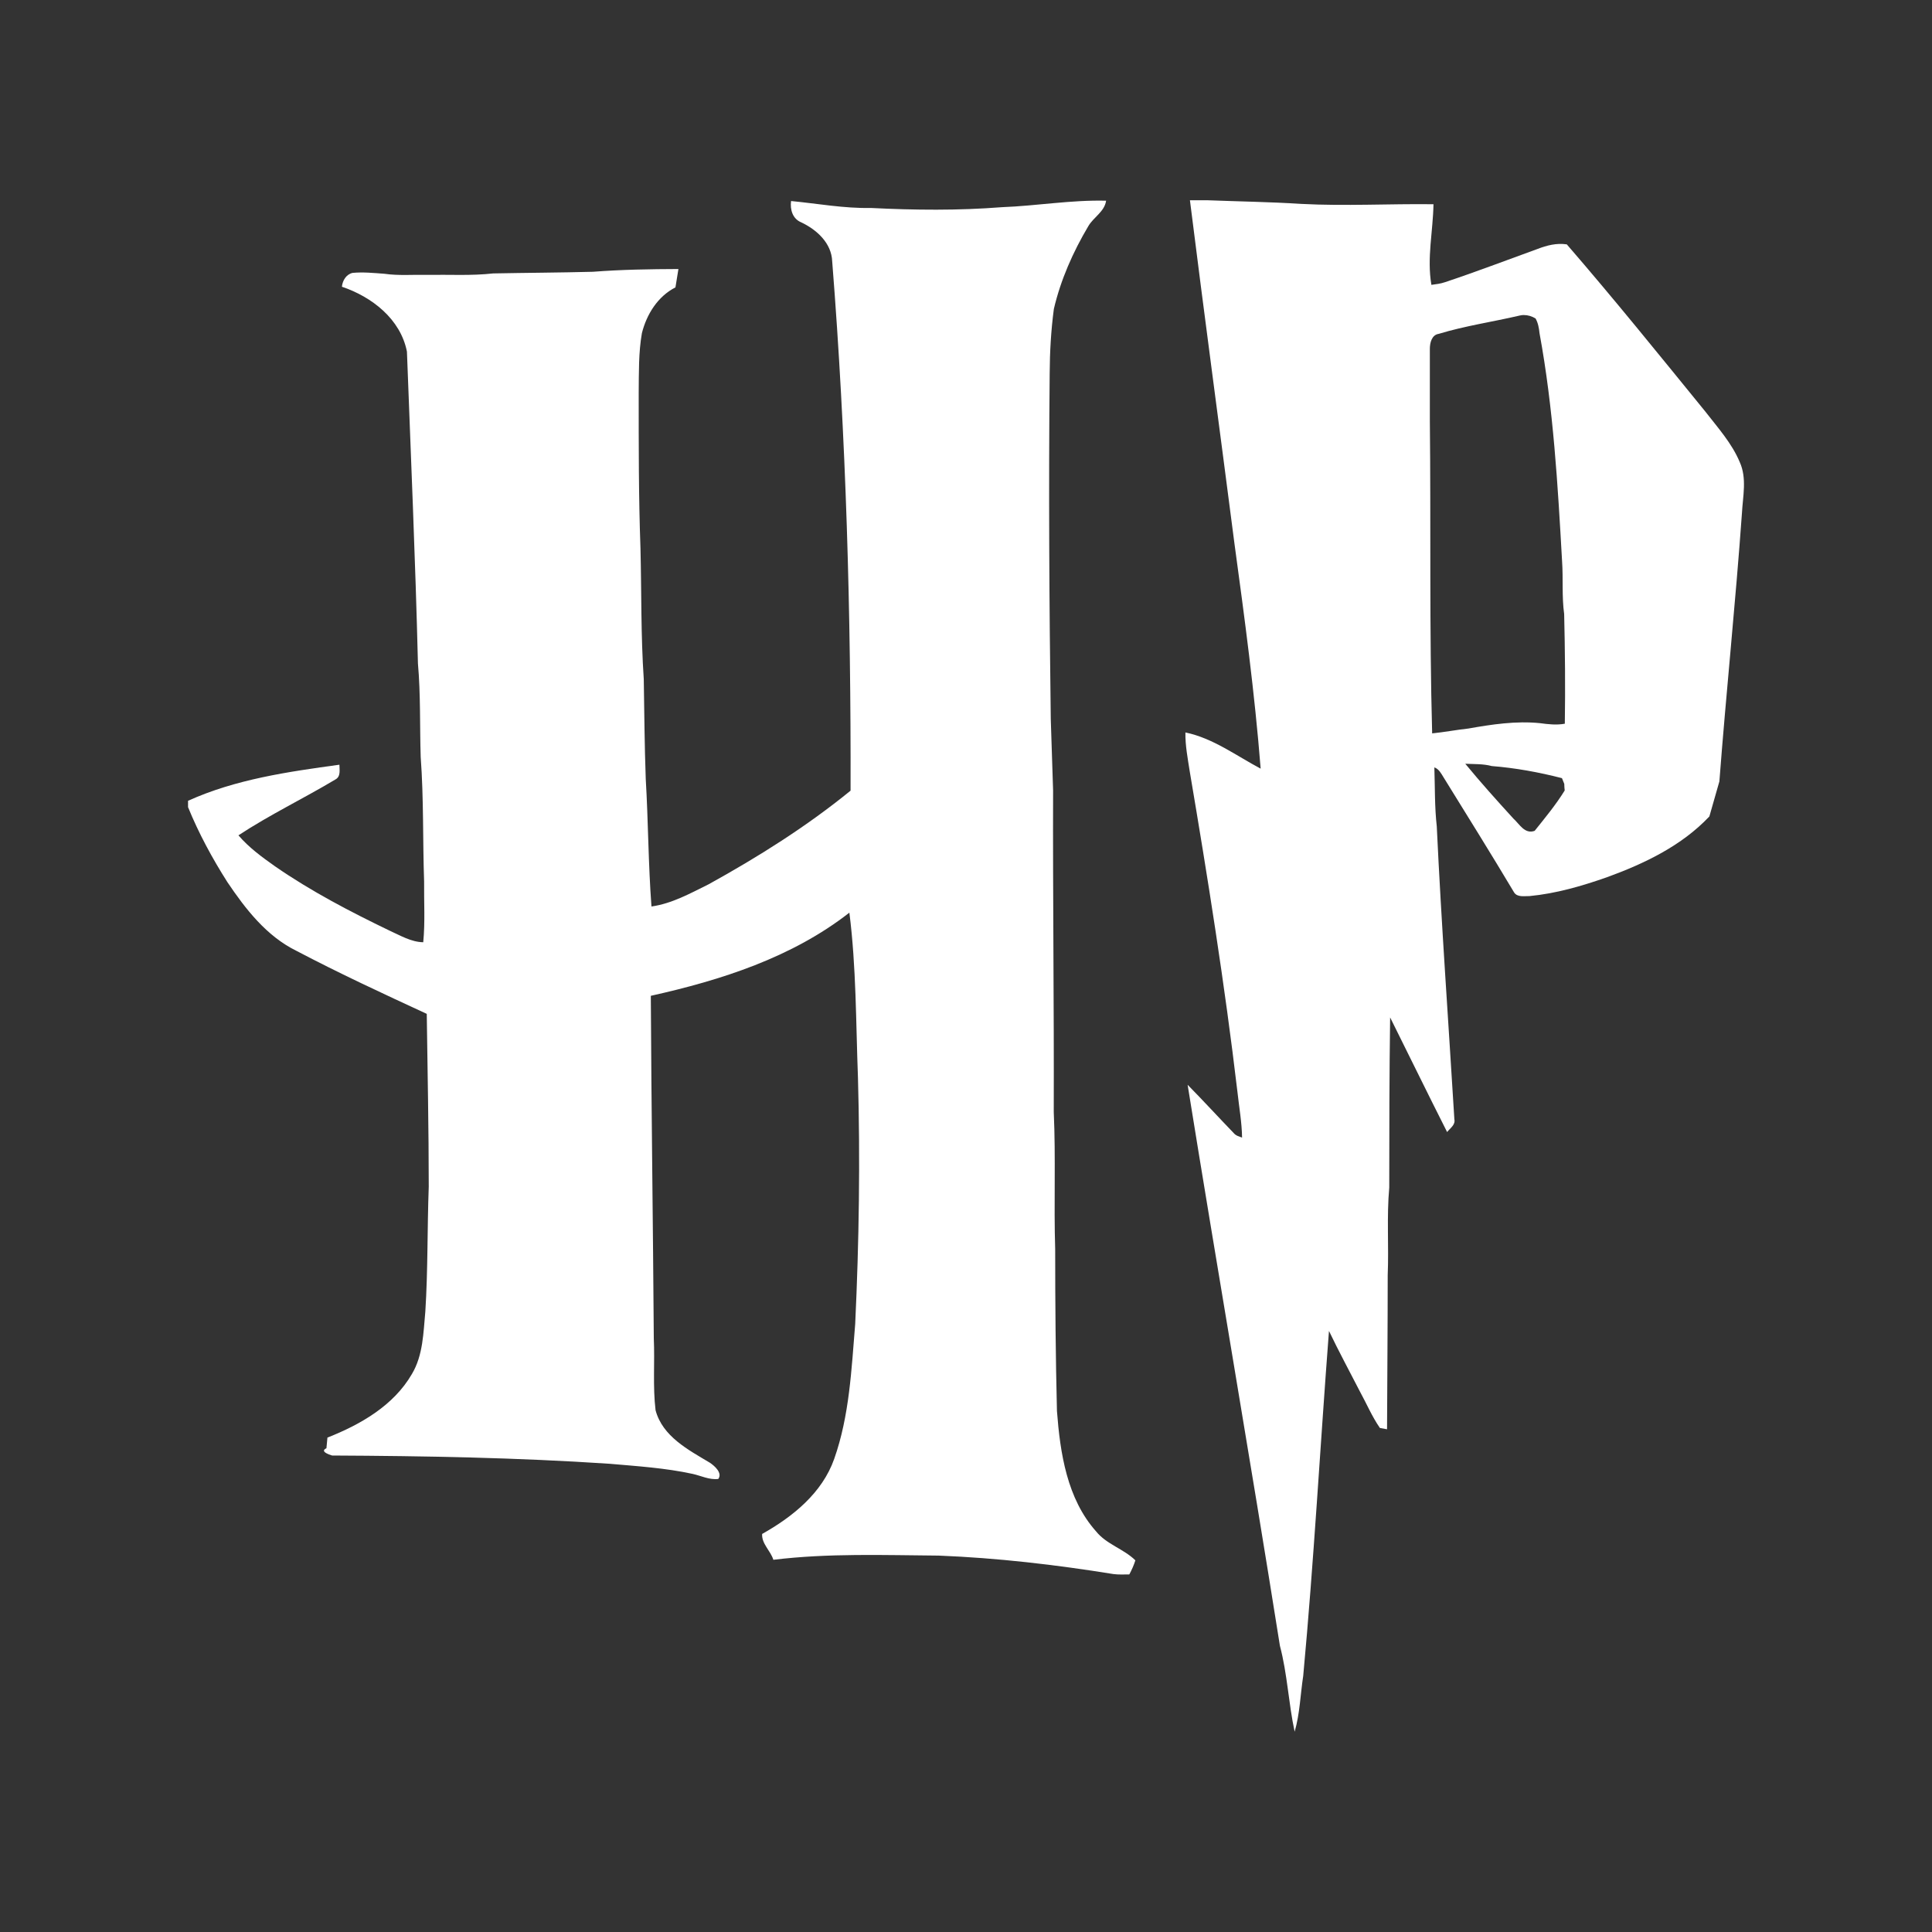
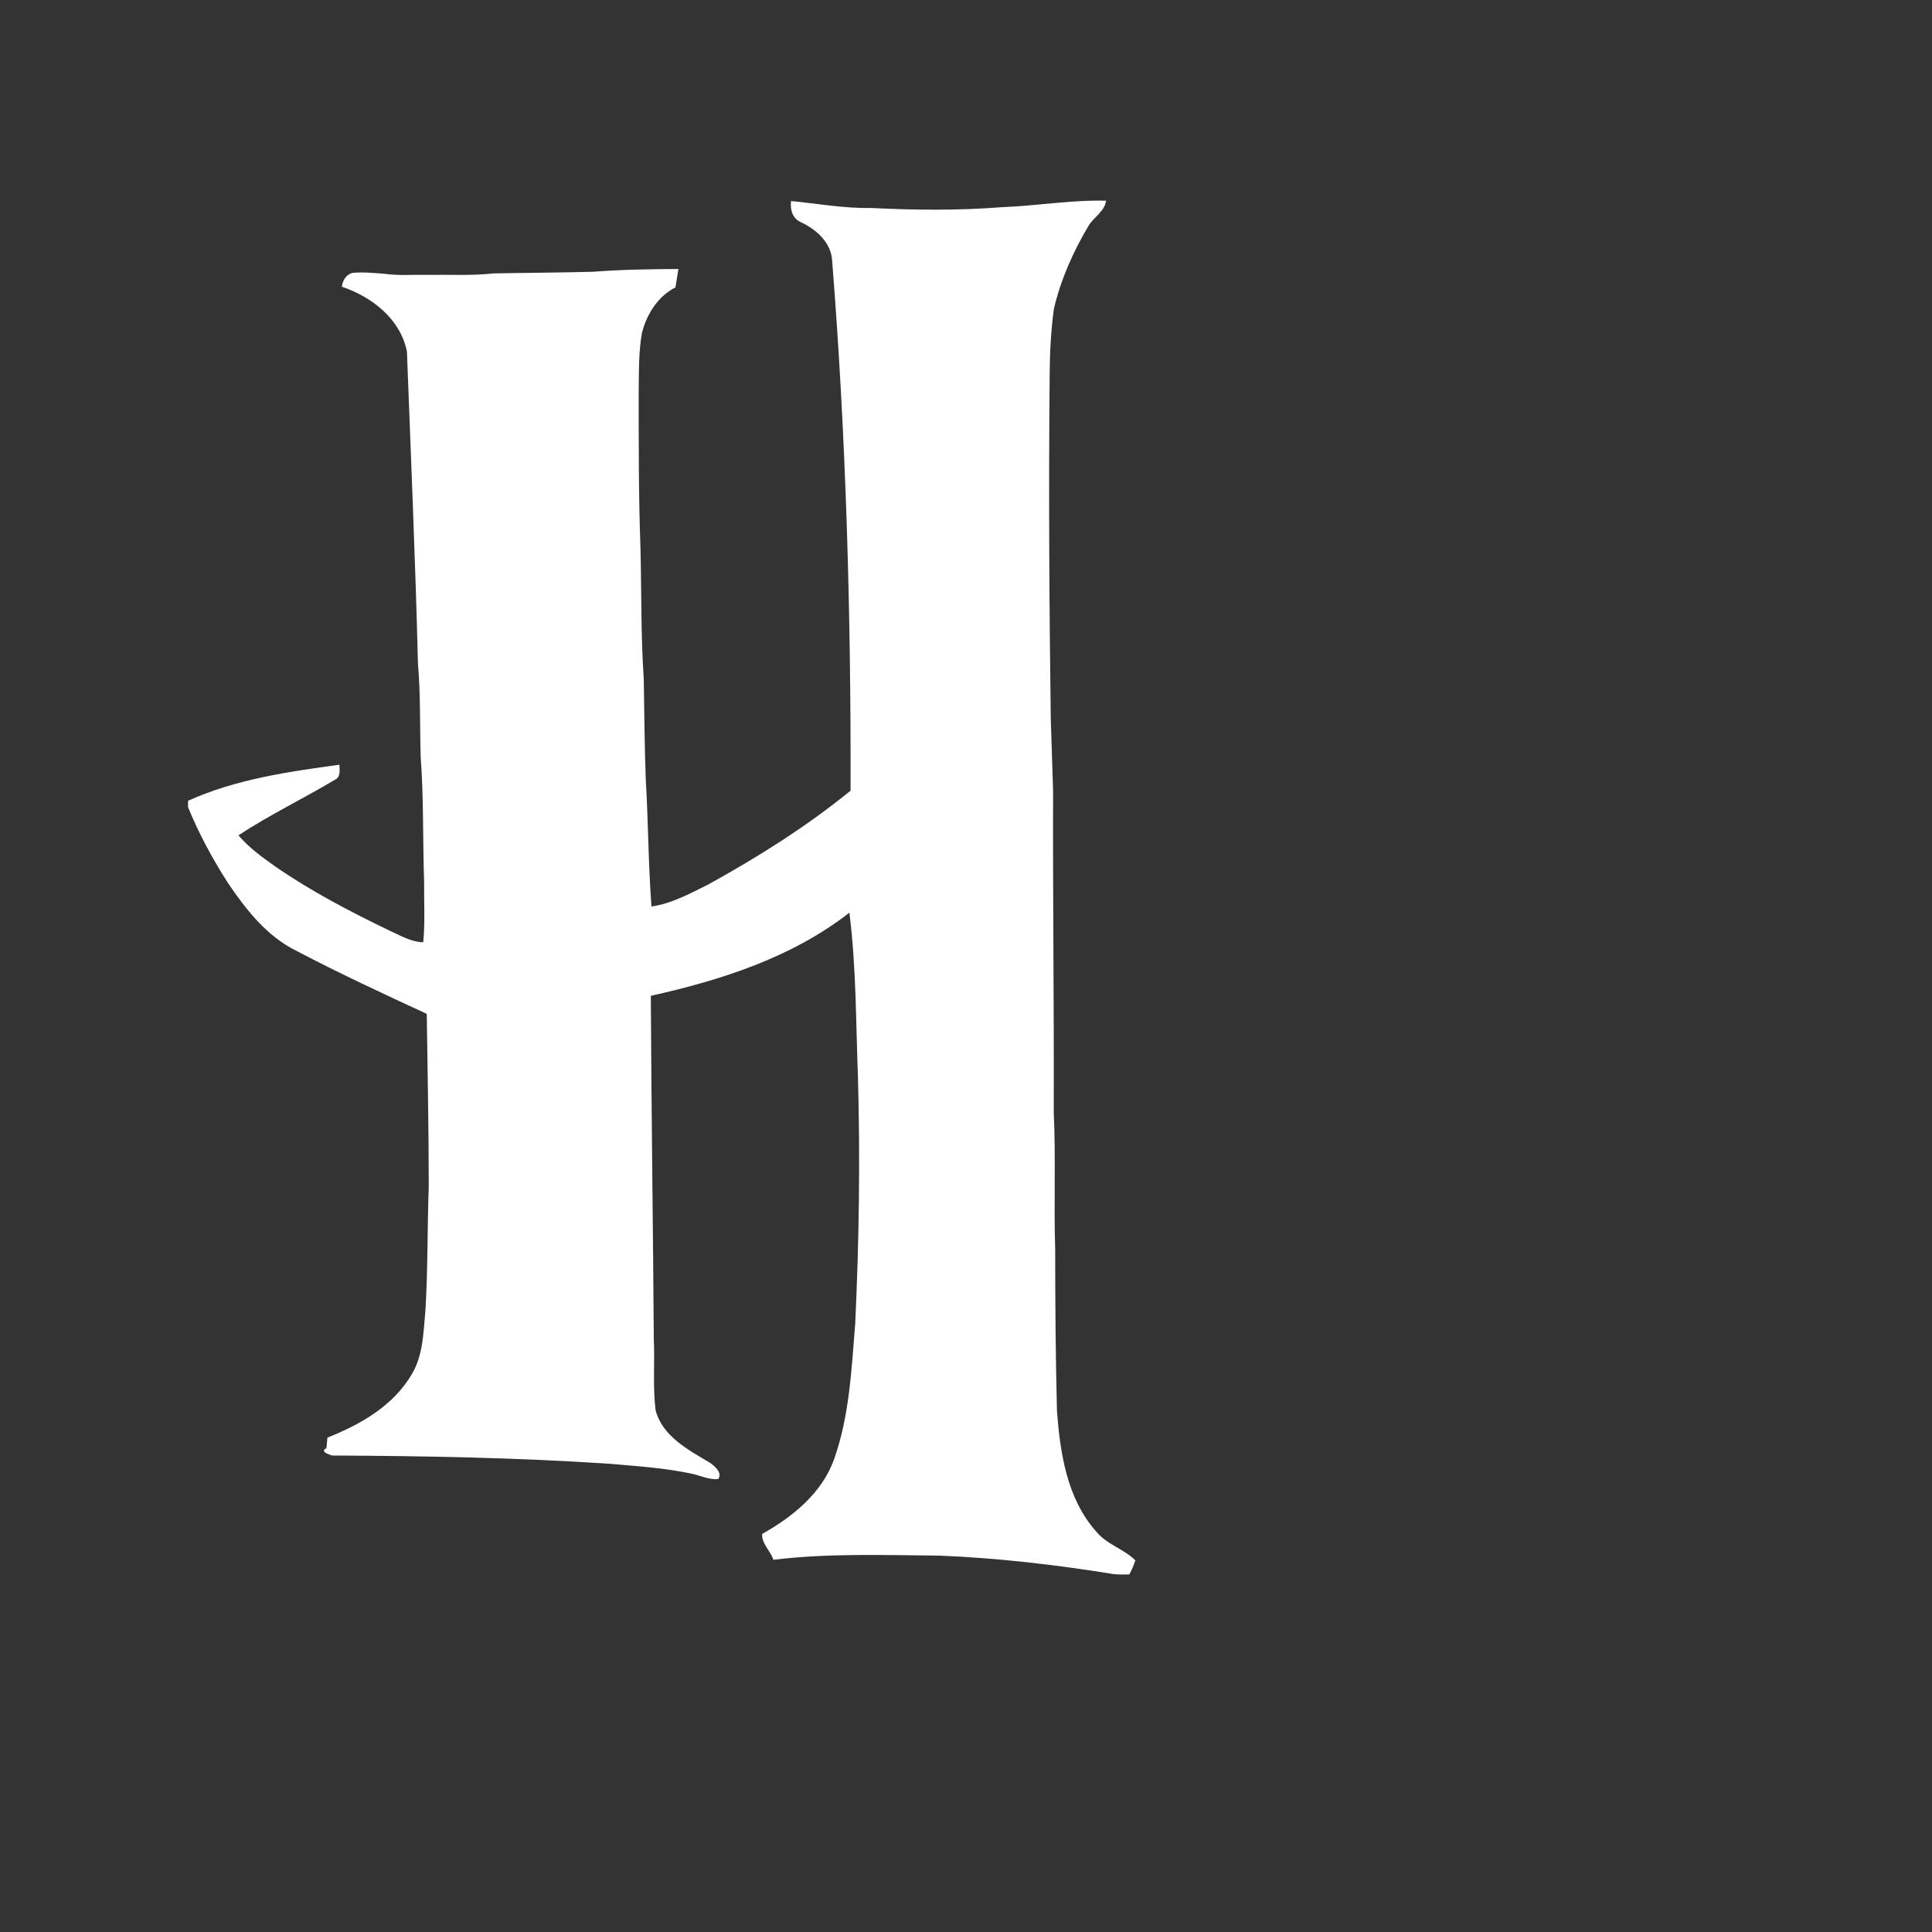
<svg xmlns="http://www.w3.org/2000/svg" width="150" height="150">
  <rect width="100%" height="100%" fill="#333333" stroke="none" />
-   <rect id="backgroundrect" width="100%" height="100%" x="0" y="0" fill="none" stroke="none" style="" class="" />
  <g class="currentLayer" style="">
    <title>Layer 1</title>
    <g class="" fill="#ffffff" fill-opacity="1">
-       <path id="path6" d="m133.492,60.669 c0.53,-6.944 1.255,-13.861 1.751,-20.814 c0.068,-1.315 0.401,-2.724 -0.171,-3.98 c-0.615,-1.469 -1.691,-2.656 -2.656,-3.903 c-3.553,-4.364 -7.089,-8.746 -10.77,-12.999 c-0.786,-0.12 -1.554,0.077 -2.28,0.359 c-2.391,0.863 -4.766,1.776 -7.183,2.579 c-0.342,0.12 -0.7,0.154 -1.05,0.205 c-0.359,-2.075 0.128,-4.176 0.162,-6.26 c-3.416,-0.043 -6.85,0.154 -10.266,-0.026 c-2.417,-0.154 -4.843,-0.188 -7.268,-0.282 h-1.375 h0 c1.11,8.874 2.306,17.739 3.45,26.604 c0.794,5.825 1.58,11.666 2.041,17.525 c-1.905,-1.008 -3.698,-2.366 -5.842,-2.81 c-0.017,1.008 0.179,2.007 0.333,3.006 c1.401,8.276 2.724,16.569 3.707,24.904 c0.128,1.179 0.342,2.357 0.359,3.544 c-0.231,-0.085 -0.478,-0.145 -0.641,-0.342 c-1.204,-1.247 -2.374,-2.528 -3.587,-3.758 c2.34,14.519 4.86,29.021 7.166,43.557 c0.581,2.186 0.666,4.458 1.144,6.67 c0.41,-1.409 0.444,-2.895 0.666,-4.339 c0.828,-8.908 1.315,-17.85 1.999,-26.775 c0.76,1.589 1.597,3.134 2.4,4.697 c0.521,0.948 0.939,1.947 1.554,2.835 c0.179,0.034 0.367,0.068 0.555,0.102 c0.017,-3.988 0.051,-7.968 0.051,-11.957 c0.094,-2.272 -0.085,-4.544 0.12,-6.807 c0,-4.407 0.009,-8.805 0.068,-13.212 c1.478,2.964 2.929,5.944 4.424,8.899 c0.231,-0.299 0.658,-0.555 0.564,-0.991 c-0.461,-7.576 -1.008,-15.151 -1.366,-22.735 c-0.171,-1.52 -0.137,-3.058 -0.188,-4.586 c0.359,0.128 0.53,0.478 0.717,0.777 c1.836,2.972 3.69,5.936 5.475,8.933 c0.256,0.393 0.794,0.273 1.196,0.282 c2.058,-0.196 4.057,-0.777 6.004,-1.46 c2.912,-1.059 5.808,-2.443 7.96,-4.723 m-14.408,-38.928 c0.325,0 0.632,0.094 0.914,0.265 c0.196,0.35 0.265,0.743 0.307,1.144 c1.076,5.842 1.418,11.778 1.751,17.705 c0.094,1.358 -0.026,2.75 0.162,4.099 c0.068,2.844 0.094,5.68 0.051,8.515 c-0.641,0.12 -1.29,0.043 -1.93,-0.043 c-1.862,-0.188 -3.732,0.094 -5.56,0.418 c-0.939,0.102 -1.87,0.282 -2.81,0.376 c-0.222,-8.097 -0.094,-16.202 -0.179,-24.307 c0,-1.853 0,-3.698 0,-5.551 c0,-0.461 0.145,-1.085 0.692,-1.162 c2.05,-0.623 4.185,-0.931 6.269,-1.418 c0.111,-0.026 0.214,-0.043 0.325,-0.043 h0 zm-4.544,34.837 c0.683,0.034 1.392,0 2.058,0.179 c1.836,0.145 3.655,0.478 5.449,0.939 l0.179,0.444 c0,0.171 0.017,0.342 0.034,0.512 c-0.683,1.11 -1.52,2.118 -2.332,3.134 c-0.777,0.282 -1.179,-0.53 -1.657,-0.957 c-1.273,-1.392 -2.537,-2.801 -3.732,-4.253 h0 z" style="" class="" fill="#ffffff" fill-opacity="1" />
      <path id="path14" d="m81.762,61.369 c-0.026,8.319 0.077,16.646 0.051,24.964 c0.162,3.553 0,7.106 0.111,10.659 c0,4.185 0.034,8.37 0.137,12.555 c0.248,3.263 0.777,6.815 3.04,9.352 c0.811,1.008 2.135,1.349 3.049,2.246 c-0.12,0.376 -0.282,0.743 -0.47,1.093 c-0.41,0 -0.811,0.026 -1.221,-0.026 c-4.492,-0.726 -9.027,-1.255 -13.571,-1.435 c-4.279,-0.034 -8.583,-0.196 -12.845,0.325 c-0.214,-0.7 -0.922,-1.247 -0.871,-2.007 c2.374,-1.332 4.663,-3.177 5.594,-5.825 c1.187,-3.356 1.341,-6.961 1.631,-10.479 c0.299,-6.371 0.393,-12.751 0.214,-19.131 c-0.162,-4.27 -0.128,-8.558 -0.666,-12.802 c-4.458,3.485 -9.967,5.244 -15.416,6.457 c0.043,8.865 0.171,17.722 0.231,26.587 c0.085,1.862 -0.085,3.732 0.137,5.586 c0.538,2.033 2.537,3.075 4.211,4.074 c0.384,0.256 0.999,0.803 0.658,1.264 c-0.692,0.085 -1.332,-0.248 -1.99,-0.393 c-2.118,-0.461 -4.296,-0.598 -6.448,-0.786 c-7.174,-0.478 -14.365,-0.606 -21.548,-0.641 c-0.256,-0.077 -0.965,-0.325 -0.436,-0.564 c0.017,-0.205 0.06,-0.623 0.077,-0.828 c2.562,-1.008 5.141,-2.485 6.559,-4.936 c0.871,-1.46 0.888,-3.203 1.042,-4.851 c0.205,-3.228 0.145,-6.465 0.265,-9.694 c0,-4.475 -0.094,-8.951 -0.154,-13.417 c-3.399,-1.571 -6.807,-3.151 -10.121,-4.894 c-2.315,-1.136 -3.946,-3.237 -5.355,-5.329 c-1.179,-1.853 -2.229,-3.792 -3.058,-5.825 v-0.495 c3.698,-1.674 7.772,-2.255 11.752,-2.801 c0,0.393 0.12,0.914 -0.307,1.144 c-2.485,1.486 -5.107,2.742 -7.533,4.339 c0.811,0.948 1.828,1.691 2.844,2.408 c2.801,1.939 5.833,3.519 8.899,4.996 c0.837,0.376 1.665,0.88 2.605,0.897 c0.154,-1.563 0.051,-3.143 0.068,-4.714 c-0.111,-3.22 -0.026,-6.448 -0.265,-9.659 c-0.077,-2.426 0,-4.86 -0.214,-7.268 c-0.196,-8.079 -0.555,-16.15 -0.854,-24.213 c-0.495,-2.528 -2.716,-4.253 -5.048,-5.039 c0.043,-0.478 0.333,-0.965 0.828,-1.076 c0.82,-0.077 1.64,0.009 2.46,0.068 c1.119,0.162 2.255,0.06 3.391,0.085 c1.691,-0.026 3.382,0.077 5.065,-0.111 c2.579,-0.051 5.159,-0.06 7.746,-0.128 c2.203,-0.171 4.424,-0.205 6.636,-0.214 c-0.077,0.478 -0.154,0.948 -0.231,1.426 c-1.375,0.7 -2.238,2.092 -2.605,3.553 c-0.265,1.52 -0.231,3.066 -0.248,4.603 c0,4.031 -0.009,8.062 0.137,12.094 c0.085,3.391 0.026,6.781 0.256,10.163 c0.043,2.588 0.06,5.167 0.154,7.755 c0.196,3.297 0.196,6.602 0.444,9.899 c1.589,-0.222 3.023,-1.025 4.441,-1.725 c3.852,-2.127 7.601,-4.484 11.017,-7.268 c0.034,-13.708 -0.342,-27.424 -1.426,-41.089 c-0.051,-1.426 -1.196,-2.46 -2.4,-3.032 c-0.675,-0.273 -0.88,-0.991 -0.794,-1.657 h0 c2.058,0.196 4.108,0.581 6.192,0.538 c3.391,0.171 6.79,0.205 10.172,-0.06 c2.699,-0.102 5.389,-0.572 8.097,-0.504 c-0.128,0.863 -0.974,1.273 -1.384,1.981 c-1.187,1.999 -2.144,4.159 -2.673,6.423 c-0.222,1.665 -0.316,3.348 -0.325,5.022 c-0.085,8.942 -0.034,17.884 0.085,26.818 " style="" class="" fill="#ffffff" fill-opacity="1" />
    </g>
  </g>
</svg>